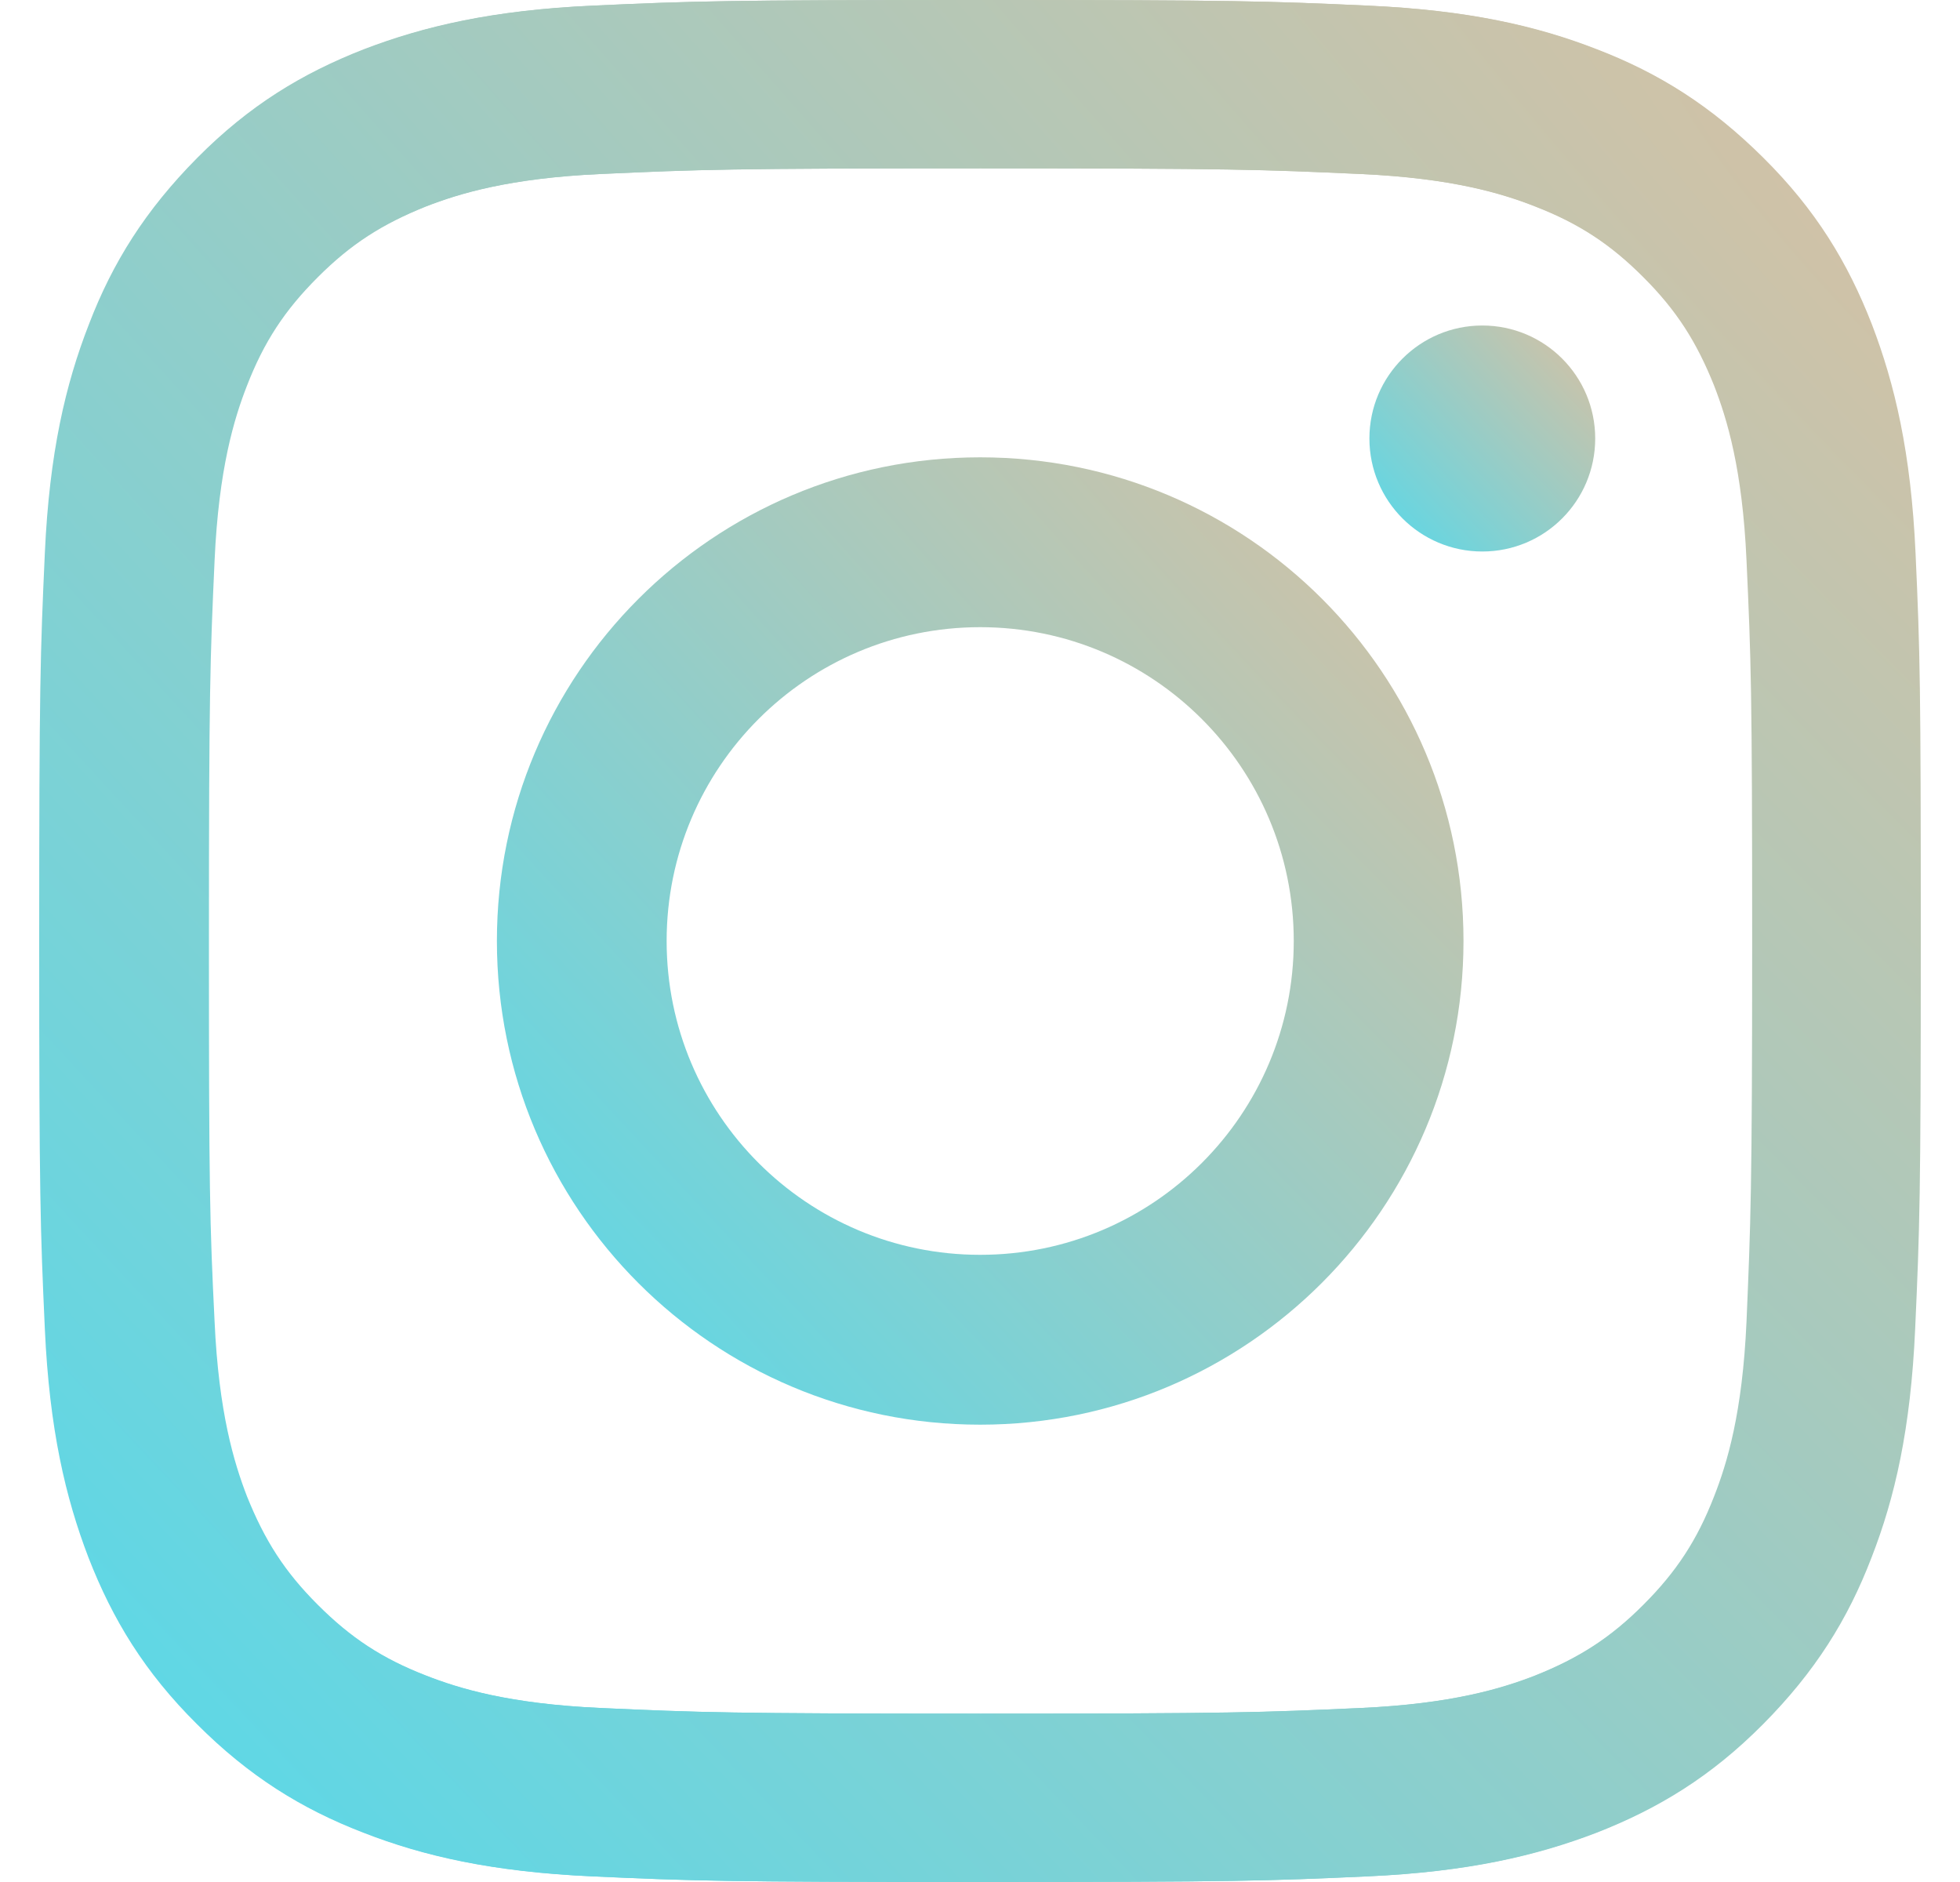
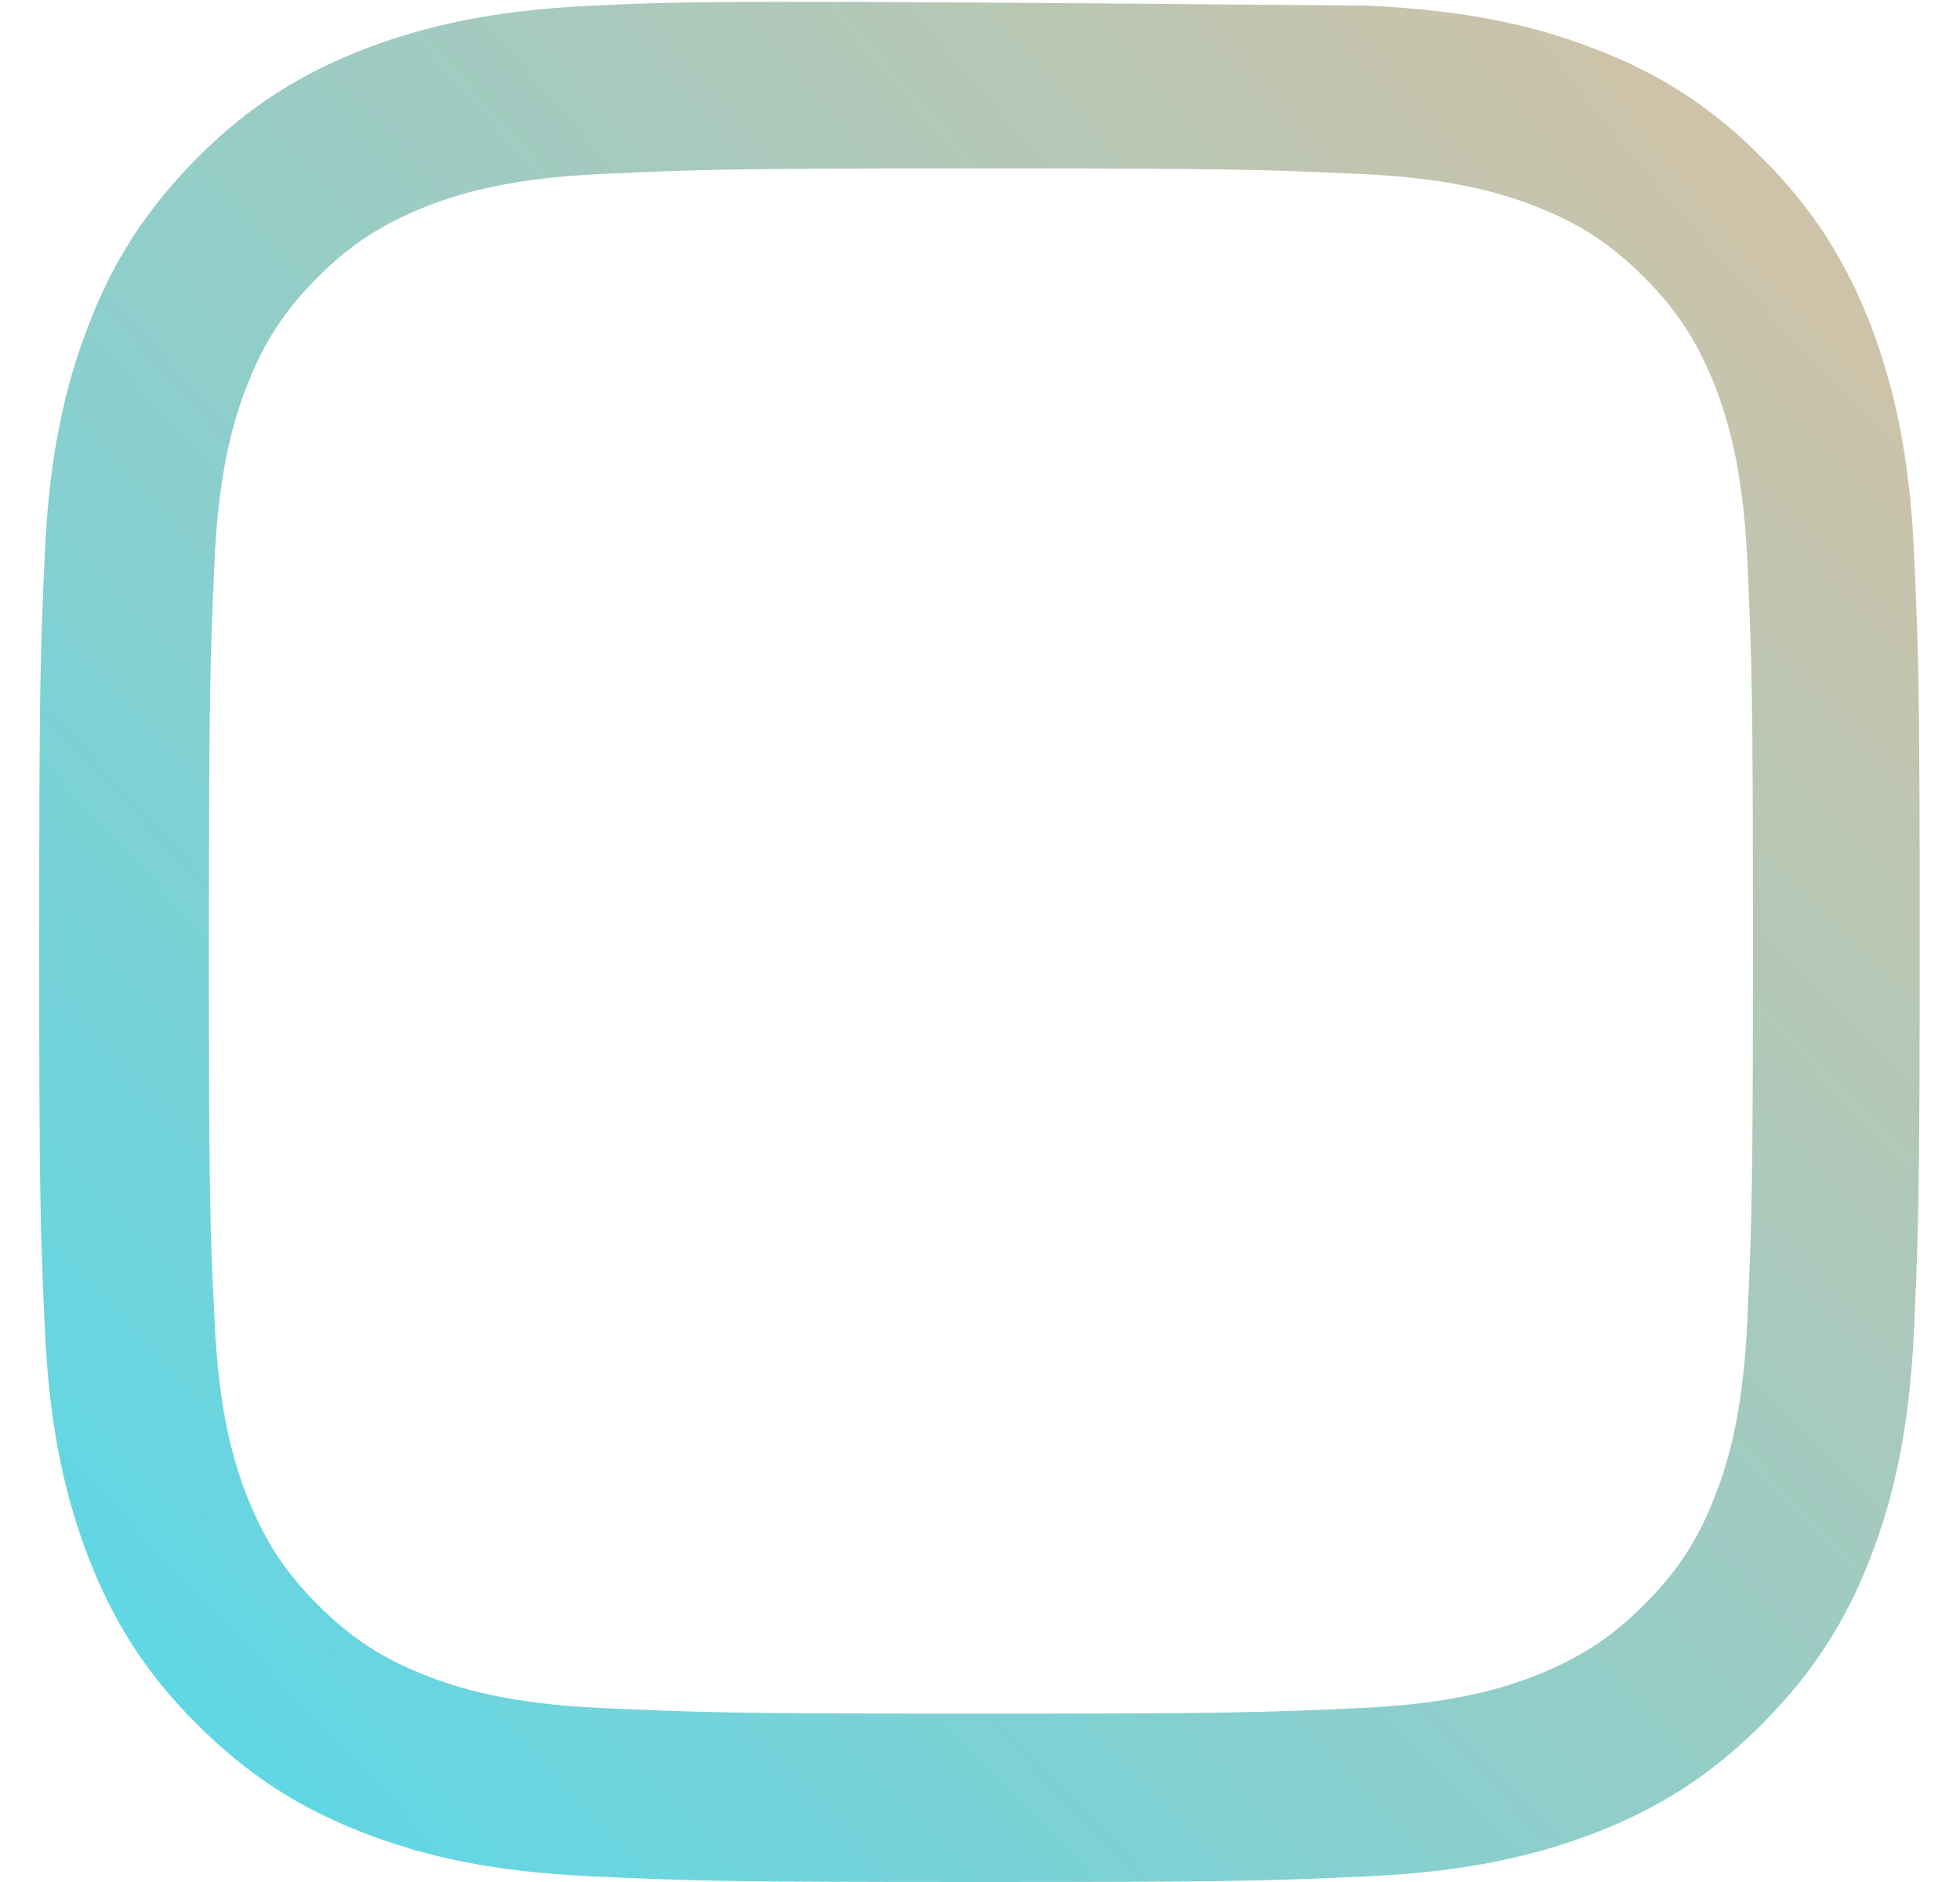
<svg xmlns="http://www.w3.org/2000/svg" width="25" height="24" viewBox="0 0 25 24" fill="none">
-   <path d="M24.433 7.052C24.375 5.774 24.169 4.9 23.876 4.136C23.569 3.348 23.161 2.676 22.493 2.013C21.826 1.35 21.159 0.932 20.371 0.629C19.608 0.331 18.734 0.13 17.457 0.072C16.175 0.014 15.767 0 12.512 0C9.252 0 8.844 0.014 7.567 0.072C6.29 0.13 5.416 0.336 4.653 0.629C3.861 0.937 3.189 1.345 2.526 2.013C1.864 2.681 1.446 3.348 1.144 4.136C0.851 4.9 0.644 5.774 0.587 7.052C0.529 8.335 0.515 8.743 0.515 12C0.515 15.262 0.529 15.67 0.587 16.948C0.644 18.226 0.851 19.1 1.144 19.864C1.451 20.652 1.859 21.324 2.526 21.987C3.189 22.655 3.861 23.068 4.648 23.371C5.412 23.669 6.285 23.87 7.562 23.928C8.844 23.986 9.252 24 12.507 24C15.767 24 16.175 23.986 17.452 23.928C18.73 23.87 19.603 23.664 20.367 23.371C21.154 23.063 21.826 22.655 22.489 21.987C23.151 21.32 23.569 20.652 23.871 19.864C24.169 19.1 24.371 18.226 24.428 16.948C24.486 15.665 24.5 15.257 24.5 12C24.5 8.743 24.491 8.33 24.433 7.052ZM22.277 16.852C22.225 18.024 22.028 18.663 21.864 19.081C21.648 19.638 21.384 20.042 20.962 20.464C20.54 20.887 20.141 21.142 19.579 21.367C19.157 21.531 18.518 21.728 17.352 21.781C16.089 21.838 15.71 21.853 12.503 21.853C9.296 21.853 8.916 21.838 7.654 21.781C6.482 21.728 5.844 21.531 5.426 21.367C4.869 21.151 4.466 20.887 4.043 20.464C3.621 20.042 3.366 19.643 3.141 19.081C2.978 18.658 2.781 18.019 2.728 16.852C2.67 15.588 2.656 15.209 2.656 12C2.656 8.791 2.67 8.412 2.728 7.148C2.781 5.976 2.978 5.337 3.141 4.919C3.357 4.362 3.621 3.958 4.043 3.536C4.466 3.113 4.864 2.858 5.426 2.633C5.849 2.469 6.487 2.272 7.654 2.219C8.916 2.162 9.296 2.147 12.503 2.147C15.71 2.147 16.089 2.162 17.352 2.219C18.523 2.272 19.162 2.469 19.579 2.633C20.136 2.849 20.54 3.113 20.962 3.536C21.384 3.958 21.639 4.357 21.864 4.919C22.028 5.342 22.225 5.981 22.277 7.148C22.335 8.412 22.349 8.791 22.349 12C22.349 15.209 22.33 15.588 22.277 16.852Z" fill="url(#paint0_radial_3_3810)" />
-   <path d="M12.502 5.832C9.094 5.832 6.338 8.594 6.338 12C6.338 15.411 9.098 18.168 12.502 18.168C15.906 18.168 18.667 15.401 18.667 12C18.667 8.589 15.911 5.832 12.502 5.832ZM12.502 16.002C10.294 16.002 8.503 14.21 8.503 12C8.503 9.79 10.294 7.998 12.502 7.998C14.711 7.998 16.502 9.79 16.502 12C16.502 14.21 14.711 16.002 12.502 16.002Z" fill="url(#paint1_radial_3_3810)" />
-   <path d="M18.907 7.033C19.703 7.033 20.347 6.388 20.347 5.592C20.347 4.796 19.703 4.151 18.907 4.151C18.112 4.151 17.467 4.796 17.467 5.592C17.467 6.388 18.112 7.033 18.907 7.033Z" fill="url(#paint2_radial_3_3810)" />
-   <path d="M0.5 12C0.5 15.262 0.514 15.67 0.572 16.948C0.63 18.226 0.836 19.1 1.129 19.864C1.436 20.652 1.844 21.324 2.512 21.987C3.174 22.65 3.846 23.068 4.634 23.371C5.397 23.669 6.271 23.87 7.548 23.928C8.83 23.986 9.238 24 12.493 24C15.753 24 16.161 23.986 17.438 23.928C18.715 23.87 19.589 23.664 20.352 23.371C21.139 23.063 21.811 22.655 22.474 21.987C23.137 21.324 23.554 20.652 23.857 19.864C24.154 19.1 24.356 18.226 24.414 16.948C24.471 15.665 24.486 15.257 24.486 12C24.486 8.738 24.471 8.33 24.414 7.052C24.356 5.774 24.149 4.9 23.857 4.136C23.549 3.348 23.141 2.676 22.474 2.013C21.816 1.345 21.144 0.932 20.357 0.629C19.593 0.331 18.72 0.13 17.443 0.072C16.161 0.014 15.753 0 12.498 0C9.238 0 8.83 0.014 7.553 0.072C6.276 0.13 5.402 0.336 4.638 0.629C3.851 0.937 3.179 1.345 2.516 2.013C1.854 2.681 1.436 3.348 1.134 4.136C0.836 4.9 0.63 5.774 0.572 7.052C0.514 8.33 0.5 8.738 0.5 12ZM2.665 12C2.665 8.796 2.68 8.412 2.737 7.148C2.79 5.976 2.987 5.337 3.15 4.919C3.366 4.362 3.63 3.958 4.053 3.536C4.475 3.113 4.874 2.858 5.435 2.633C5.858 2.469 6.496 2.272 7.663 2.219C8.926 2.162 9.305 2.147 12.512 2.147C15.719 2.147 16.098 2.162 17.361 2.219C18.532 2.272 19.171 2.469 19.589 2.633C20.145 2.849 20.549 3.113 20.971 3.536C21.394 3.958 21.648 4.357 21.874 4.919C22.037 5.342 22.234 5.981 22.287 7.148C22.344 8.412 22.359 8.791 22.359 12C22.359 15.209 22.344 15.588 22.287 16.852C22.234 18.024 22.037 18.663 21.874 19.081C21.658 19.638 21.394 20.042 20.971 20.464C20.549 20.887 20.15 21.142 19.589 21.367C19.166 21.531 18.528 21.728 17.361 21.781C16.098 21.838 15.719 21.853 12.512 21.853C9.305 21.853 8.926 21.838 7.663 21.781C6.492 21.728 5.853 21.531 5.435 21.367C4.878 21.151 4.475 20.887 4.053 20.464C3.63 20.042 3.376 19.643 3.15 19.081C2.987 18.658 2.79 18.019 2.737 16.852C2.675 15.588 2.665 15.204 2.665 12Z" fill="url(#paint3_radial_3_3810)" />
+   <path d="M0.5 12C0.5 15.262 0.514 15.67 0.572 16.948C0.63 18.226 0.836 19.1 1.129 19.864C1.436 20.652 1.844 21.324 2.512 21.987C3.174 22.65 3.846 23.068 4.634 23.371C5.397 23.669 6.271 23.87 7.548 23.928C8.83 23.986 9.238 24 12.493 24C15.753 24 16.161 23.986 17.438 23.928C18.715 23.87 19.589 23.664 20.352 23.371C21.139 23.063 21.811 22.655 22.474 21.987C23.137 21.324 23.554 20.652 23.857 19.864C24.154 19.1 24.356 18.226 24.414 16.948C24.471 15.665 24.486 15.257 24.486 12C24.486 8.738 24.471 8.33 24.414 7.052C24.356 5.774 24.149 4.9 23.857 4.136C23.549 3.348 23.141 2.676 22.474 2.013C21.816 1.345 21.144 0.932 20.357 0.629C19.593 0.331 18.72 0.13 17.443 0.072C9.238 0 8.83 0.014 7.553 0.072C6.276 0.13 5.402 0.336 4.638 0.629C3.851 0.937 3.179 1.345 2.516 2.013C1.854 2.681 1.436 3.348 1.134 4.136C0.836 4.9 0.63 5.774 0.572 7.052C0.514 8.33 0.5 8.738 0.5 12ZM2.665 12C2.665 8.796 2.68 8.412 2.737 7.148C2.79 5.976 2.987 5.337 3.15 4.919C3.366 4.362 3.63 3.958 4.053 3.536C4.475 3.113 4.874 2.858 5.435 2.633C5.858 2.469 6.496 2.272 7.663 2.219C8.926 2.162 9.305 2.147 12.512 2.147C15.719 2.147 16.098 2.162 17.361 2.219C18.532 2.272 19.171 2.469 19.589 2.633C20.145 2.849 20.549 3.113 20.971 3.536C21.394 3.958 21.648 4.357 21.874 4.919C22.037 5.342 22.234 5.981 22.287 7.148C22.344 8.412 22.359 8.791 22.359 12C22.359 15.209 22.344 15.588 22.287 16.852C22.234 18.024 22.037 18.663 21.874 19.081C21.658 19.638 21.394 20.042 20.971 20.464C20.549 20.887 20.15 21.142 19.589 21.367C19.166 21.531 18.528 21.728 17.361 21.781C16.098 21.838 15.719 21.853 12.512 21.853C9.305 21.853 8.926 21.838 7.663 21.781C6.492 21.728 5.853 21.531 5.435 21.367C4.878 21.151 4.475 20.887 4.053 20.464C3.63 20.042 3.376 19.643 3.15 19.081C2.987 18.658 2.79 18.019 2.737 16.852C2.675 15.588 2.665 15.204 2.665 12Z" fill="url(#paint3_radial_3_3810)" />
  <defs>
    <radialGradient id="paint0_radial_3_3810" cx="0" cy="0" r="1" gradientUnits="userSpaceOnUse" gradientTransform="translate(22.739 1.72) rotate(136.951) scale(30.412 180.568)">
      <stop stop-color="#D0C2A7" />
      <stop offset="1" stop-color="#5AD8E8" />
    </radialGradient>
    <radialGradient id="paint1_radial_3_3810" cx="0" cy="0" r="1" gradientUnits="userSpaceOnUse" gradientTransform="translate(17.761 6.716) rotate(136.951) scale(15.632 92.814)">
      <stop stop-color="#D0C2A7" />
      <stop offset="1" stop-color="#5AD8E8" />
    </radialGradient>
    <radialGradient id="paint2_radial_3_3810" cx="0" cy="0" r="1" gradientUnits="userSpaceOnUse" gradientTransform="translate(20.136 4.357) rotate(136.951) scale(3.652 21.686)">
      <stop stop-color="#D0C2A7" />
      <stop offset="1" stop-color="#5AD8E8" />
    </radialGradient>
    <radialGradient id="paint3_radial_3_3810" cx="0" cy="0" r="1" gradientUnits="userSpaceOnUse" gradientTransform="translate(22.724 1.72) rotate(136.951) scale(30.412 180.568)">
      <stop stop-color="#D0C2A7" />
      <stop offset="1" stop-color="#5AD8E8" />
    </radialGradient>
  </defs>
</svg>